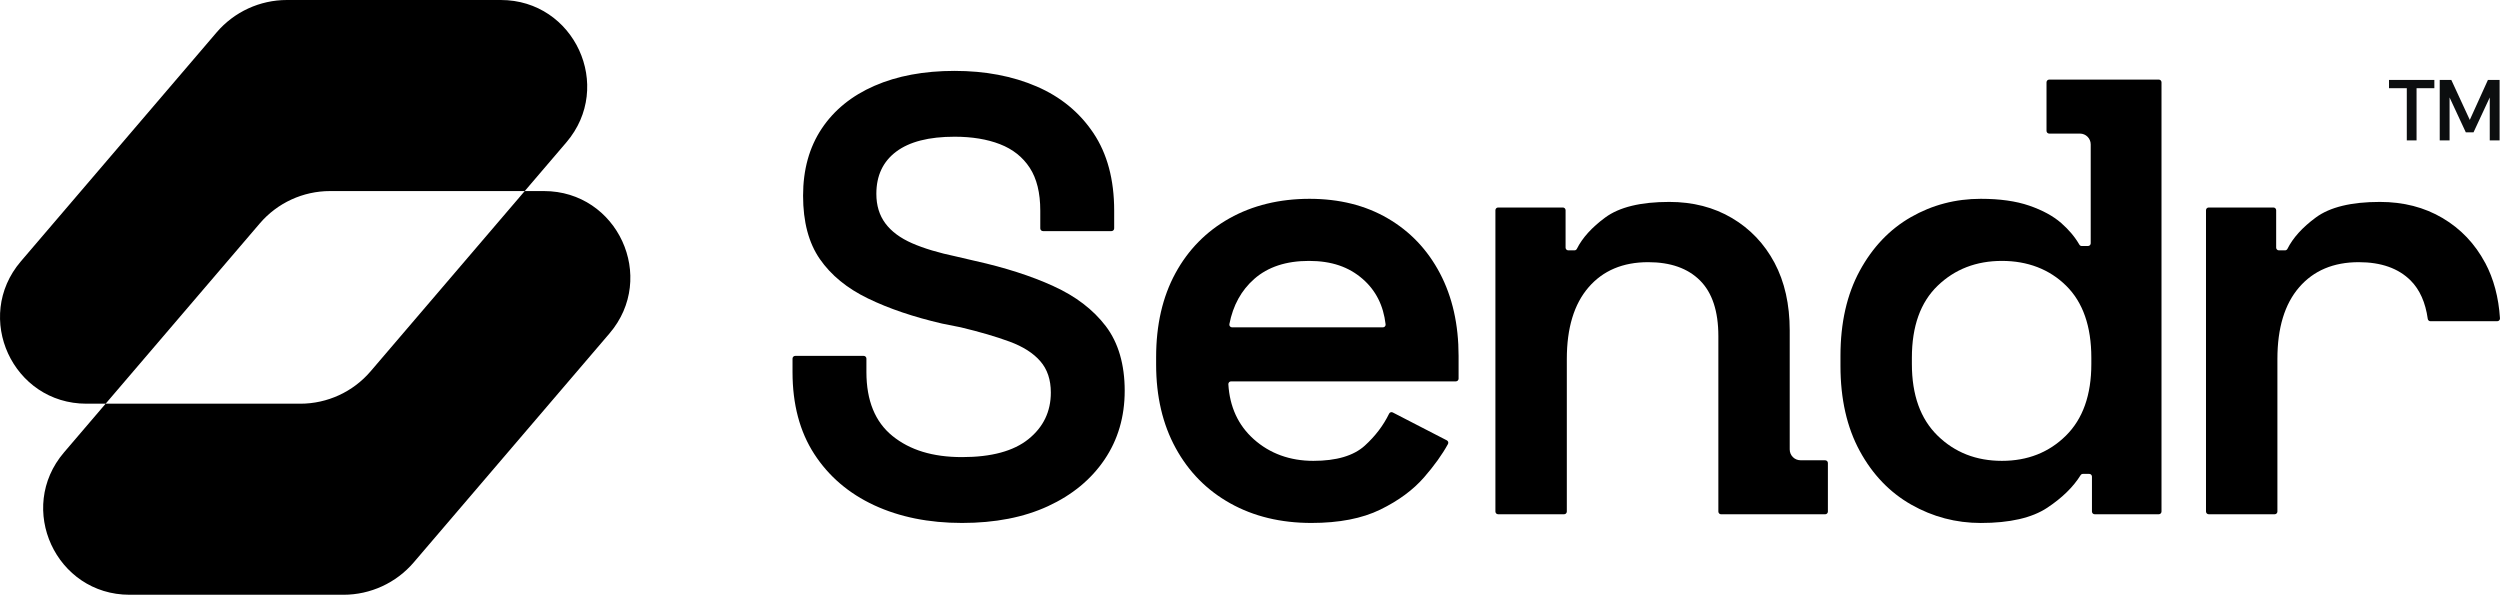
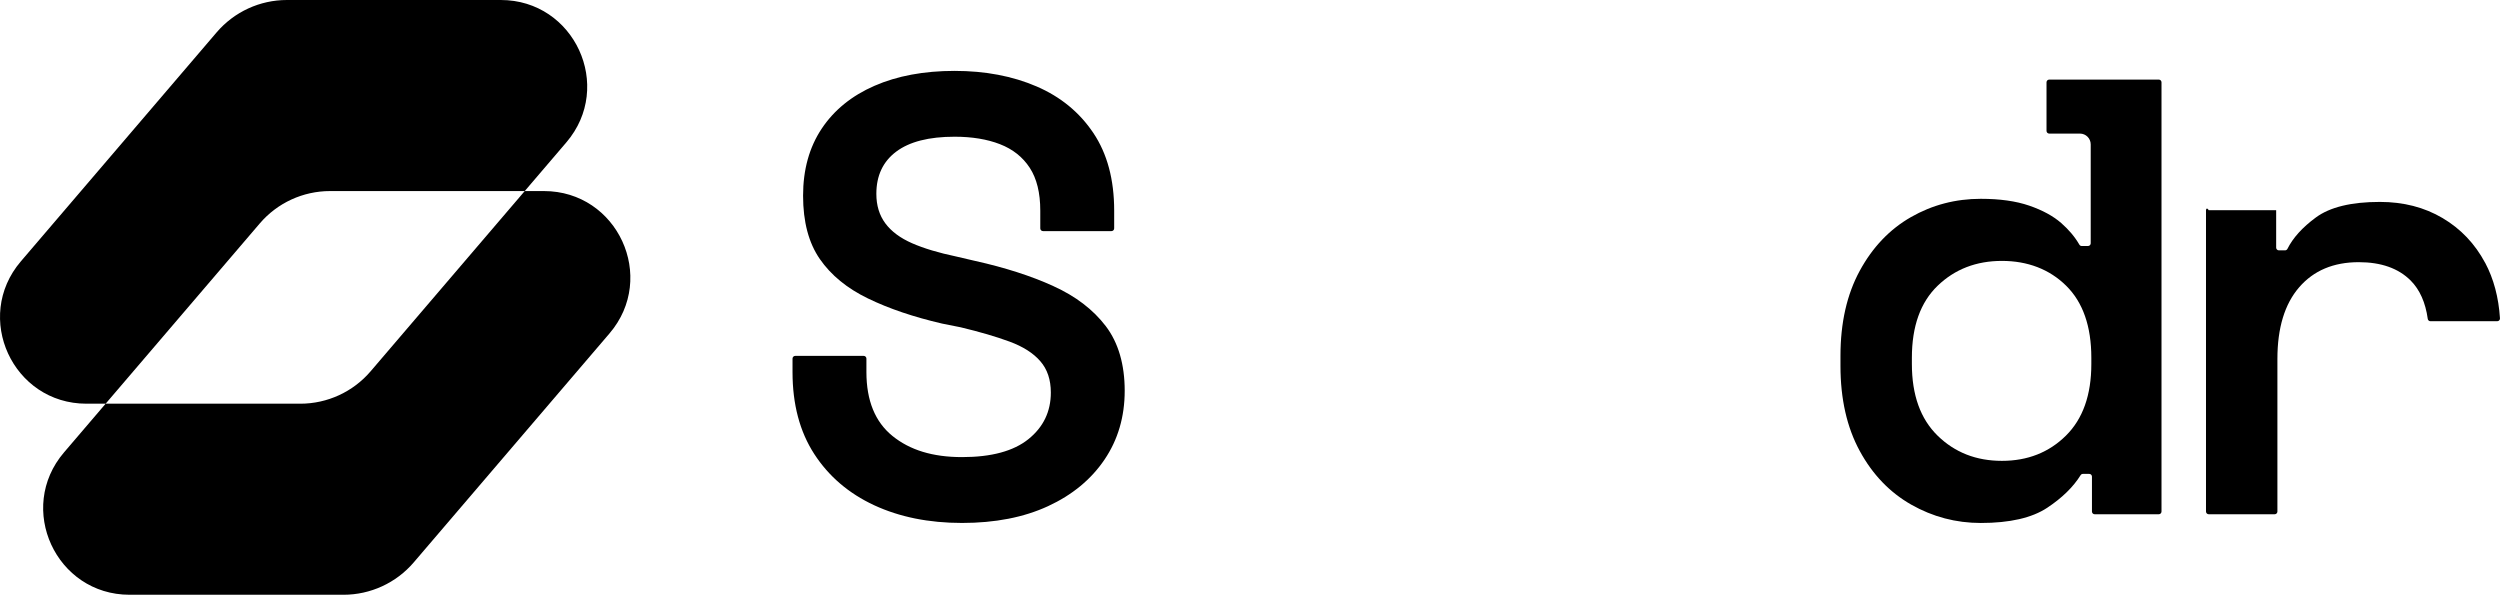
<svg xmlns="http://www.w3.org/2000/svg" width="926" height="221" viewBox="0 0 926 221" fill="none">
  <g clip-path="url(#clip0_1403_1406)">
    <path d="M201.47 70.77H194.36L137.27 137.54C130.76 145.15 121.25 149.53 111.24 149.53H39.13L96.22 82.76C102.73 75.15 112.24 70.77 122.25 70.77H194.36L209.78 52.73C227.51 31.99 212.77 0 185.49 0H106.27C96.26 0 86.75 4.38 80.24 11.99L7.73 96.8C-10 117.54 4.74 149.53 32.02 149.53H39.13L23.71 167.57C5.98 188.31 20.72 220.3 48 220.3H127.22C137.23 220.3 146.74 215.92 153.25 208.31L225.76 123.5C243.49 102.76 228.75 70.77 201.47 70.77Z" fill="black" />
    <path d="M390.14 105.95C381.86 102.19 372.2 99.09 361.16 96.64L354.26 95.03C347.67 93.65 342.18 92 337.82 90.09C333.45 88.17 330.15 85.72 327.93 82.73C325.71 79.74 324.6 76.1 324.6 71.8C324.6 65.05 327.05 59.84 331.96 56.16C336.87 52.48 344.07 50.64 353.58 50.64C360.02 50.64 365.62 51.56 370.37 53.4C375.12 55.24 378.8 58.15 381.41 62.14C384.02 66.13 385.32 71.42 385.32 78.01V84.6C385.32 85.15 385.77 85.6 386.32 85.6H411.69C412.24 85.6 412.69 85.15 412.69 84.6V78.01C412.69 66.51 410.12 56.93 404.98 49.26C399.84 41.59 392.83 35.84 383.94 32.01C375.04 28.18 364.92 26.26 353.58 26.26C342.24 26.26 332.34 28.1 323.91 31.78C315.48 35.46 308.96 40.75 304.36 47.65C299.76 54.55 297.46 62.83 297.46 72.49C297.46 82.15 299.53 89.97 303.67 95.95C307.81 101.93 313.75 106.8 321.5 110.55C329.24 114.31 338.4 117.41 348.98 119.86L355.88 121.24C362.93 122.93 368.95 124.69 373.94 126.53C378.92 128.37 382.72 130.78 385.32 133.78C387.93 136.77 389.23 140.64 389.23 145.39C389.23 152.44 386.47 158.19 380.95 162.64C375.43 167.09 367.23 169.31 356.34 169.31C345.45 169.31 337.02 166.7 330.58 161.49C324.14 156.28 320.92 148.38 320.92 137.8V132.82C320.92 132.27 320.47 131.82 319.92 131.82H294.55C294 131.82 293.55 132.27 293.55 132.82V137.8C293.55 149.76 296.23 159.88 301.6 168.16C306.97 176.44 314.37 182.76 323.79 187.14C333.22 191.51 344.07 193.7 356.33 193.7C368.59 193.7 379.22 191.63 388.18 187.49C397.15 183.35 404.13 177.6 409.11 170.24C414.09 162.88 416.59 154.37 416.59 144.71C416.59 135.05 414.25 126.92 409.57 120.79C404.89 114.66 398.42 109.71 390.13 105.96L390.14 105.95Z" fill="black" />
-     <path d="M514.02 80.88C505.74 76.05 496.08 73.64 485.04 73.64C474 73.64 463.96 76.06 455.37 80.88C446.78 85.71 440.11 92.5 435.36 101.23C430.61 109.97 428.23 120.32 428.23 132.28V135.04C428.23 146.85 430.65 157.16 435.48 165.98C440.31 174.8 447.06 181.62 455.72 186.45C464.38 191.28 474.39 193.7 485.74 193.7C496.01 193.7 504.52 192.05 511.27 188.75C518.02 185.45 523.42 181.47 527.49 176.79C531.26 172.45 534.21 168.34 536.33 164.46C536.6 163.97 536.4 163.35 535.9 163.1L515.87 152.77C515.37 152.51 514.76 152.72 514.52 153.23C512.39 157.61 509.39 161.55 505.53 165.06C501.39 168.82 495.03 170.7 486.44 170.7C477.85 170.7 470.34 168.02 464.36 162.65C458.62 157.5 455.49 150.72 454.98 142.32C454.95 141.75 455.41 141.26 455.99 141.26H539.26C539.81 141.26 540.26 140.81 540.26 140.26V131.83C540.26 120.18 537.96 109.98 533.36 101.24C528.76 92.5 522.32 85.72 514.04 80.89L514.02 80.88ZM512.23 121.25H456.35C455.73 121.25 455.24 120.68 455.36 120.06C456.71 113.1 459.79 107.52 464.58 103.31C469.64 98.86 476.39 96.64 484.82 96.64C493.25 96.64 499.58 98.86 504.71 103.31C509.59 107.54 512.43 113.15 513.23 120.15C513.3 120.74 512.82 121.25 512.23 121.25Z" fill="black" />
    <path d="M799.62 29.48H759.03C758.48 29.48 758.03 29.93 758.03 30.48V48.48C758.03 49.03 758.48 49.48 759.03 49.48H770.4C772.61 49.48 774.4 51.27 774.4 53.48V90.12C774.4 90.67 773.95 91.12 773.4 91.12H771.06C770.7 91.12 770.38 90.93 770.2 90.62C768.54 87.75 766.29 85.08 763.47 82.61C760.48 80 756.53 77.86 751.63 76.17C746.72 74.48 740.74 73.64 733.69 73.64C724.34 73.64 715.71 75.9 707.81 80.42C699.91 84.94 693.59 91.58 688.84 100.32C684.09 109.06 681.71 119.56 681.71 131.83V135.51C681.71 147.78 684.09 158.28 688.84 167.02C693.59 175.76 699.96 182.39 707.93 186.92C715.9 191.44 724.49 193.71 733.69 193.71C744.42 193.71 752.63 191.83 758.3 188.07C763.78 184.44 767.9 180.42 770.66 176C770.84 175.71 771.16 175.53 771.5 175.53H773.86C774.41 175.53 774.86 175.98 774.86 176.53V189.48C774.86 190.03 775.31 190.48 775.86 190.48H799.62C800.17 190.48 800.62 190.03 800.62 189.48V30.48C800.62 29.93 800.17 29.48 799.62 29.48ZM774.63 134.82C774.63 146.32 771.49 155.17 765.2 161.38C758.91 167.59 751.02 170.7 741.51 170.7C732 170.7 724.07 167.6 717.7 161.38C711.34 155.17 708.16 146.32 708.16 134.82V132.52C708.16 120.87 711.34 111.97 717.7 105.84C724.06 99.71 732 96.64 741.51 96.64C751.02 96.64 759.1 99.71 765.31 105.84C771.52 111.97 774.63 120.87 774.63 132.52V134.82Z" fill="black" />
-     <path d="M920.481 97.33C916.721 90.28 911.471 84.76 904.731 80.77C897.981 76.78 890.241 74.79 881.501 74.79C870.921 74.79 863.021 76.71 857.811 80.54C852.821 84.21 849.311 88.09 847.271 92.17C847.101 92.51 846.761 92.73 846.381 92.73H844.091C843.541 92.73 843.091 92.28 843.091 91.73V77.86C843.091 77.31 842.641 76.86 842.091 76.86H818.101C817.551 76.86 817.101 77.31 817.101 77.86V189.48C817.101 190.03 817.551 190.48 818.101 190.48H842.551C843.101 190.48 843.551 190.03 843.551 189.48V132.98C843.551 121.48 846.231 112.63 851.601 106.42C856.971 100.21 864.331 97.11 873.681 97.11C881.961 97.11 888.361 99.37 892.891 103.89C896.291 107.3 898.401 112.05 899.241 118.11C899.311 118.61 899.731 118.98 900.231 118.98H924.981C925.561 118.98 926.021 118.49 925.991 117.91C925.491 110.13 923.661 103.27 920.501 97.33H920.481Z" fill="black" />
-     <path d="M676.03 170.48H666.91C664.7 170.48 662.91 168.69 662.91 166.48V122.4C662.91 112.74 661.03 104.38 657.28 97.33C653.52 90.28 648.27 84.76 641.53 80.77C634.78 76.78 627.04 74.79 618.3 74.79C607.72 74.79 599.82 76.71 594.61 80.54C589.62 84.21 586.11 88.09 584.07 92.17C583.9 92.51 583.56 92.73 583.18 92.73H580.89C580.34 92.73 579.89 92.28 579.89 91.73V77.86C579.89 77.31 579.44 76.86 578.89 76.86H554.9C554.35 76.86 553.9 77.31 553.9 77.86V189.48C553.9 190.03 554.35 190.48 554.9 190.48H579.35C579.9 190.48 580.35 190.03 580.35 189.48V132.98C580.35 121.48 583.03 112.63 588.4 106.42C593.77 100.21 601.13 97.11 610.48 97.11C618.76 97.11 625.16 99.37 629.69 103.89C634.21 108.41 636.48 115.28 636.48 124.48V189.49C636.48 190.04 636.93 190.49 637.48 190.49H676.05C676.6 190.49 677.05 190.04 677.05 189.49V171.49C677.05 170.94 676.6 170.49 676.05 170.49L676.03 170.48Z" fill="black" />
-     <path d="M891.477 52V32.672H884.885V29.6H901.685V32.672H895.093V52H891.477ZM903.675 52V29.6H907.963L914.811 44.416L921.531 29.6H925.851V52H922.203V36.096L916.187 49.024H913.339L907.323 36.096V52H903.675Z" fill="#0C0E0F" />
+     <path d="M920.481 97.33C916.721 90.28 911.471 84.76 904.731 80.77C897.981 76.78 890.241 74.79 881.501 74.79C870.921 74.79 863.021 76.71 857.811 80.54C852.821 84.21 849.311 88.09 847.271 92.17C847.101 92.51 846.761 92.73 846.381 92.73H844.091C843.541 92.73 843.091 92.28 843.091 91.73V77.86H818.101C817.551 76.86 817.101 77.31 817.101 77.86V189.48C817.101 190.03 817.551 190.48 818.101 190.48H842.551C843.101 190.48 843.551 190.03 843.551 189.48V132.98C843.551 121.48 846.231 112.63 851.601 106.42C856.971 100.21 864.331 97.11 873.681 97.11C881.961 97.11 888.361 99.37 892.891 103.89C896.291 107.3 898.401 112.05 899.241 118.11C899.311 118.61 899.731 118.98 900.231 118.98H924.981C925.561 118.98 926.021 118.49 925.991 117.91C925.491 110.13 923.661 103.27 920.501 97.33H920.481Z" fill="black" />
  </g>
  <defs>
    <clipPath id="clip0_1403_1406">
      <rect width="925.98" height="220.3" fill="white" />
    </clipPath>
  </defs>
</svg>